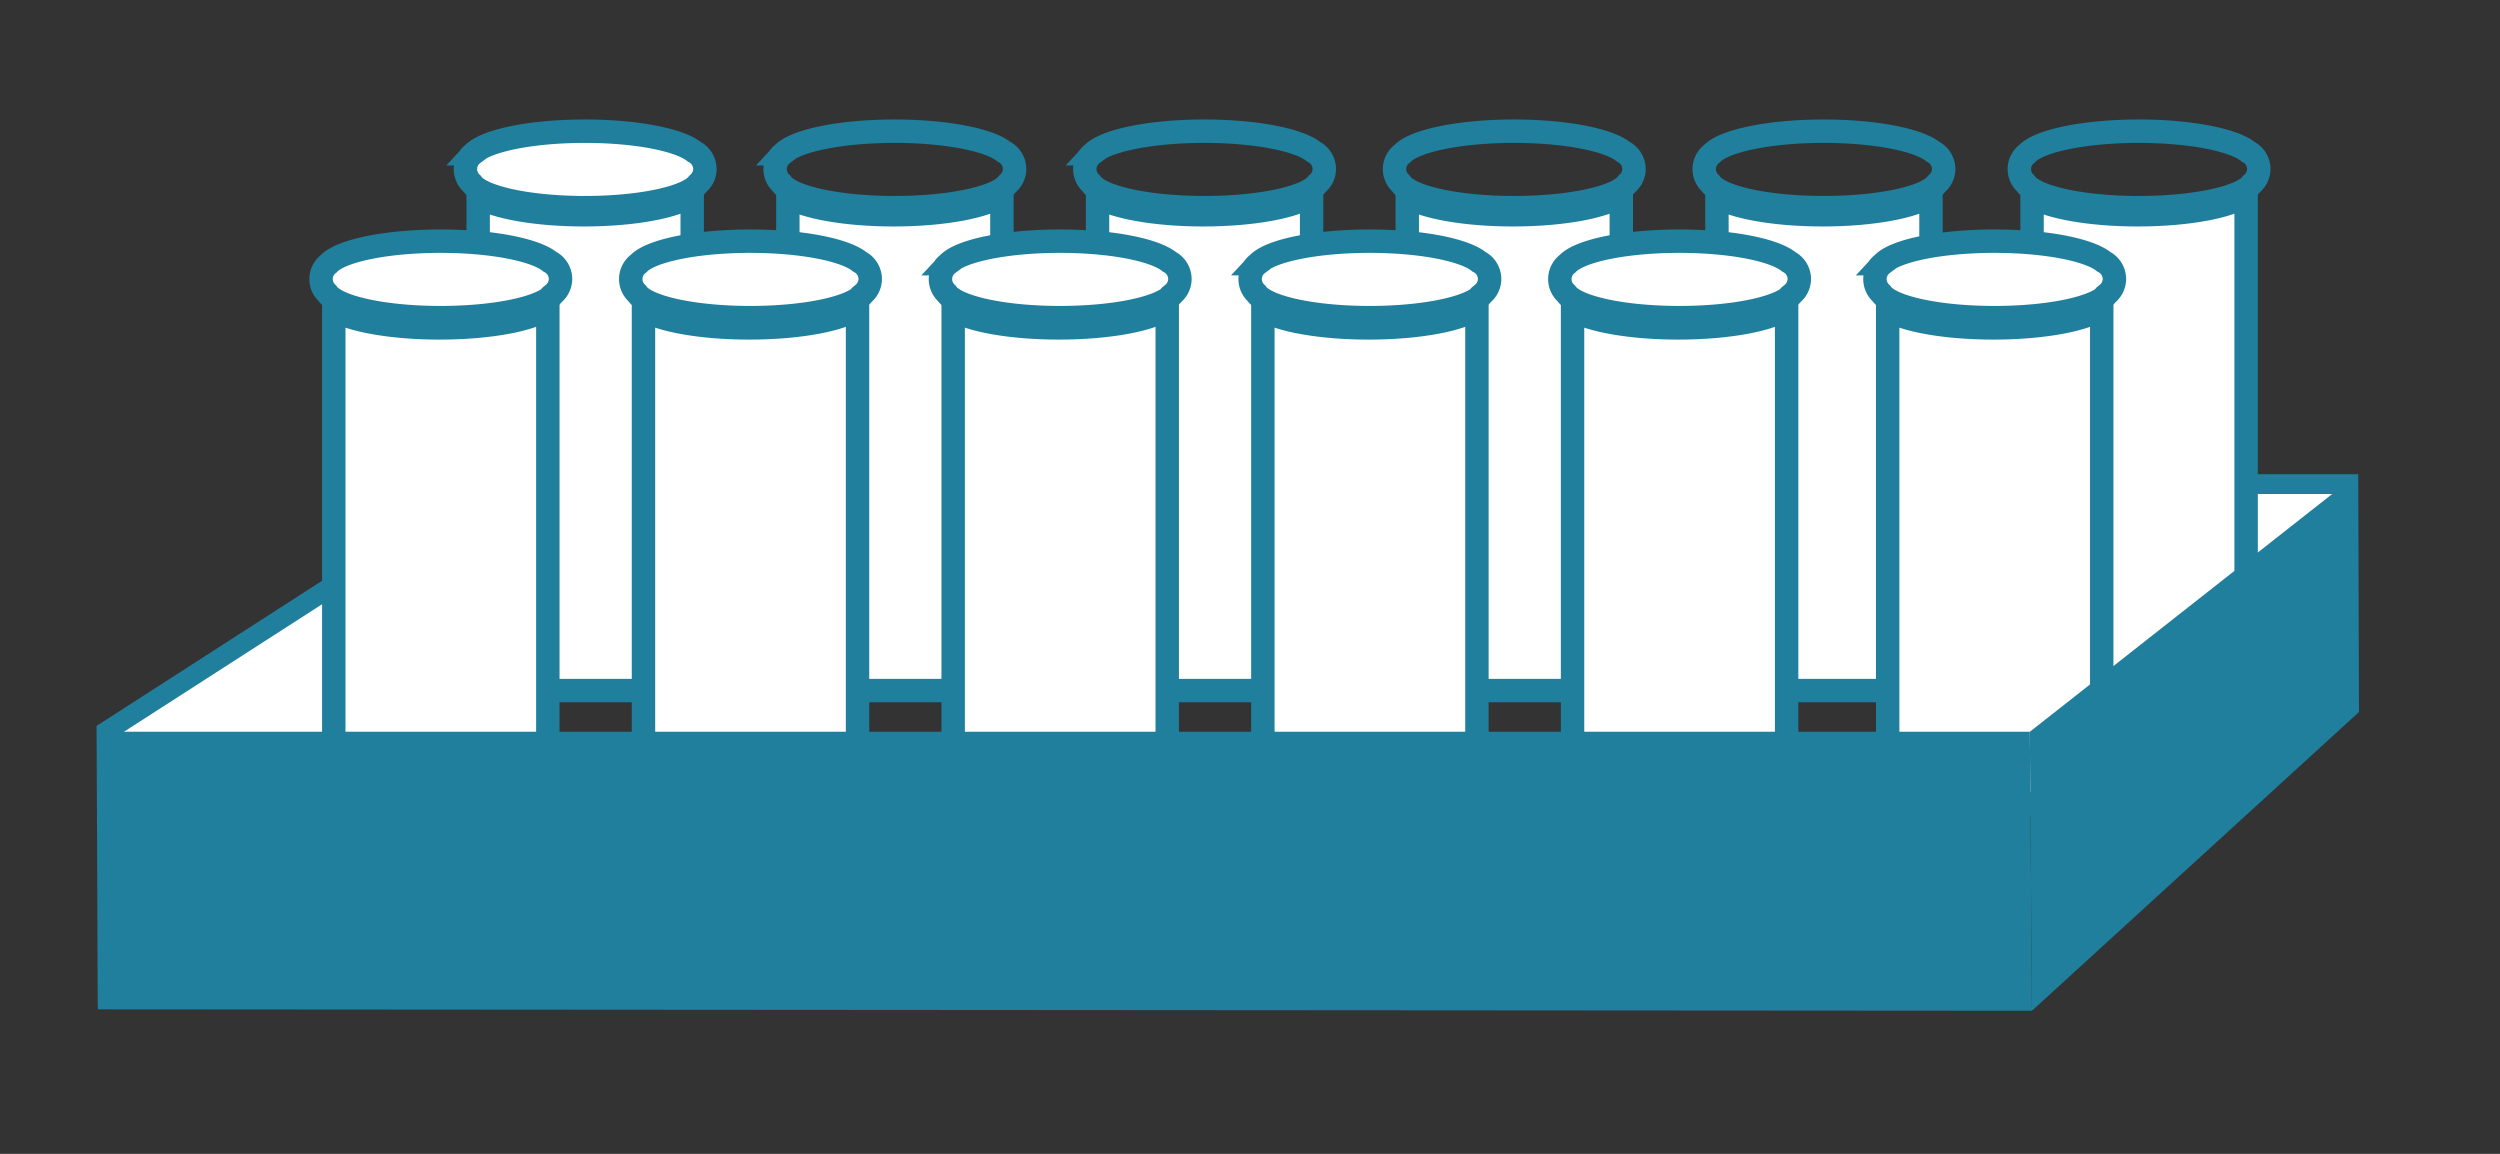
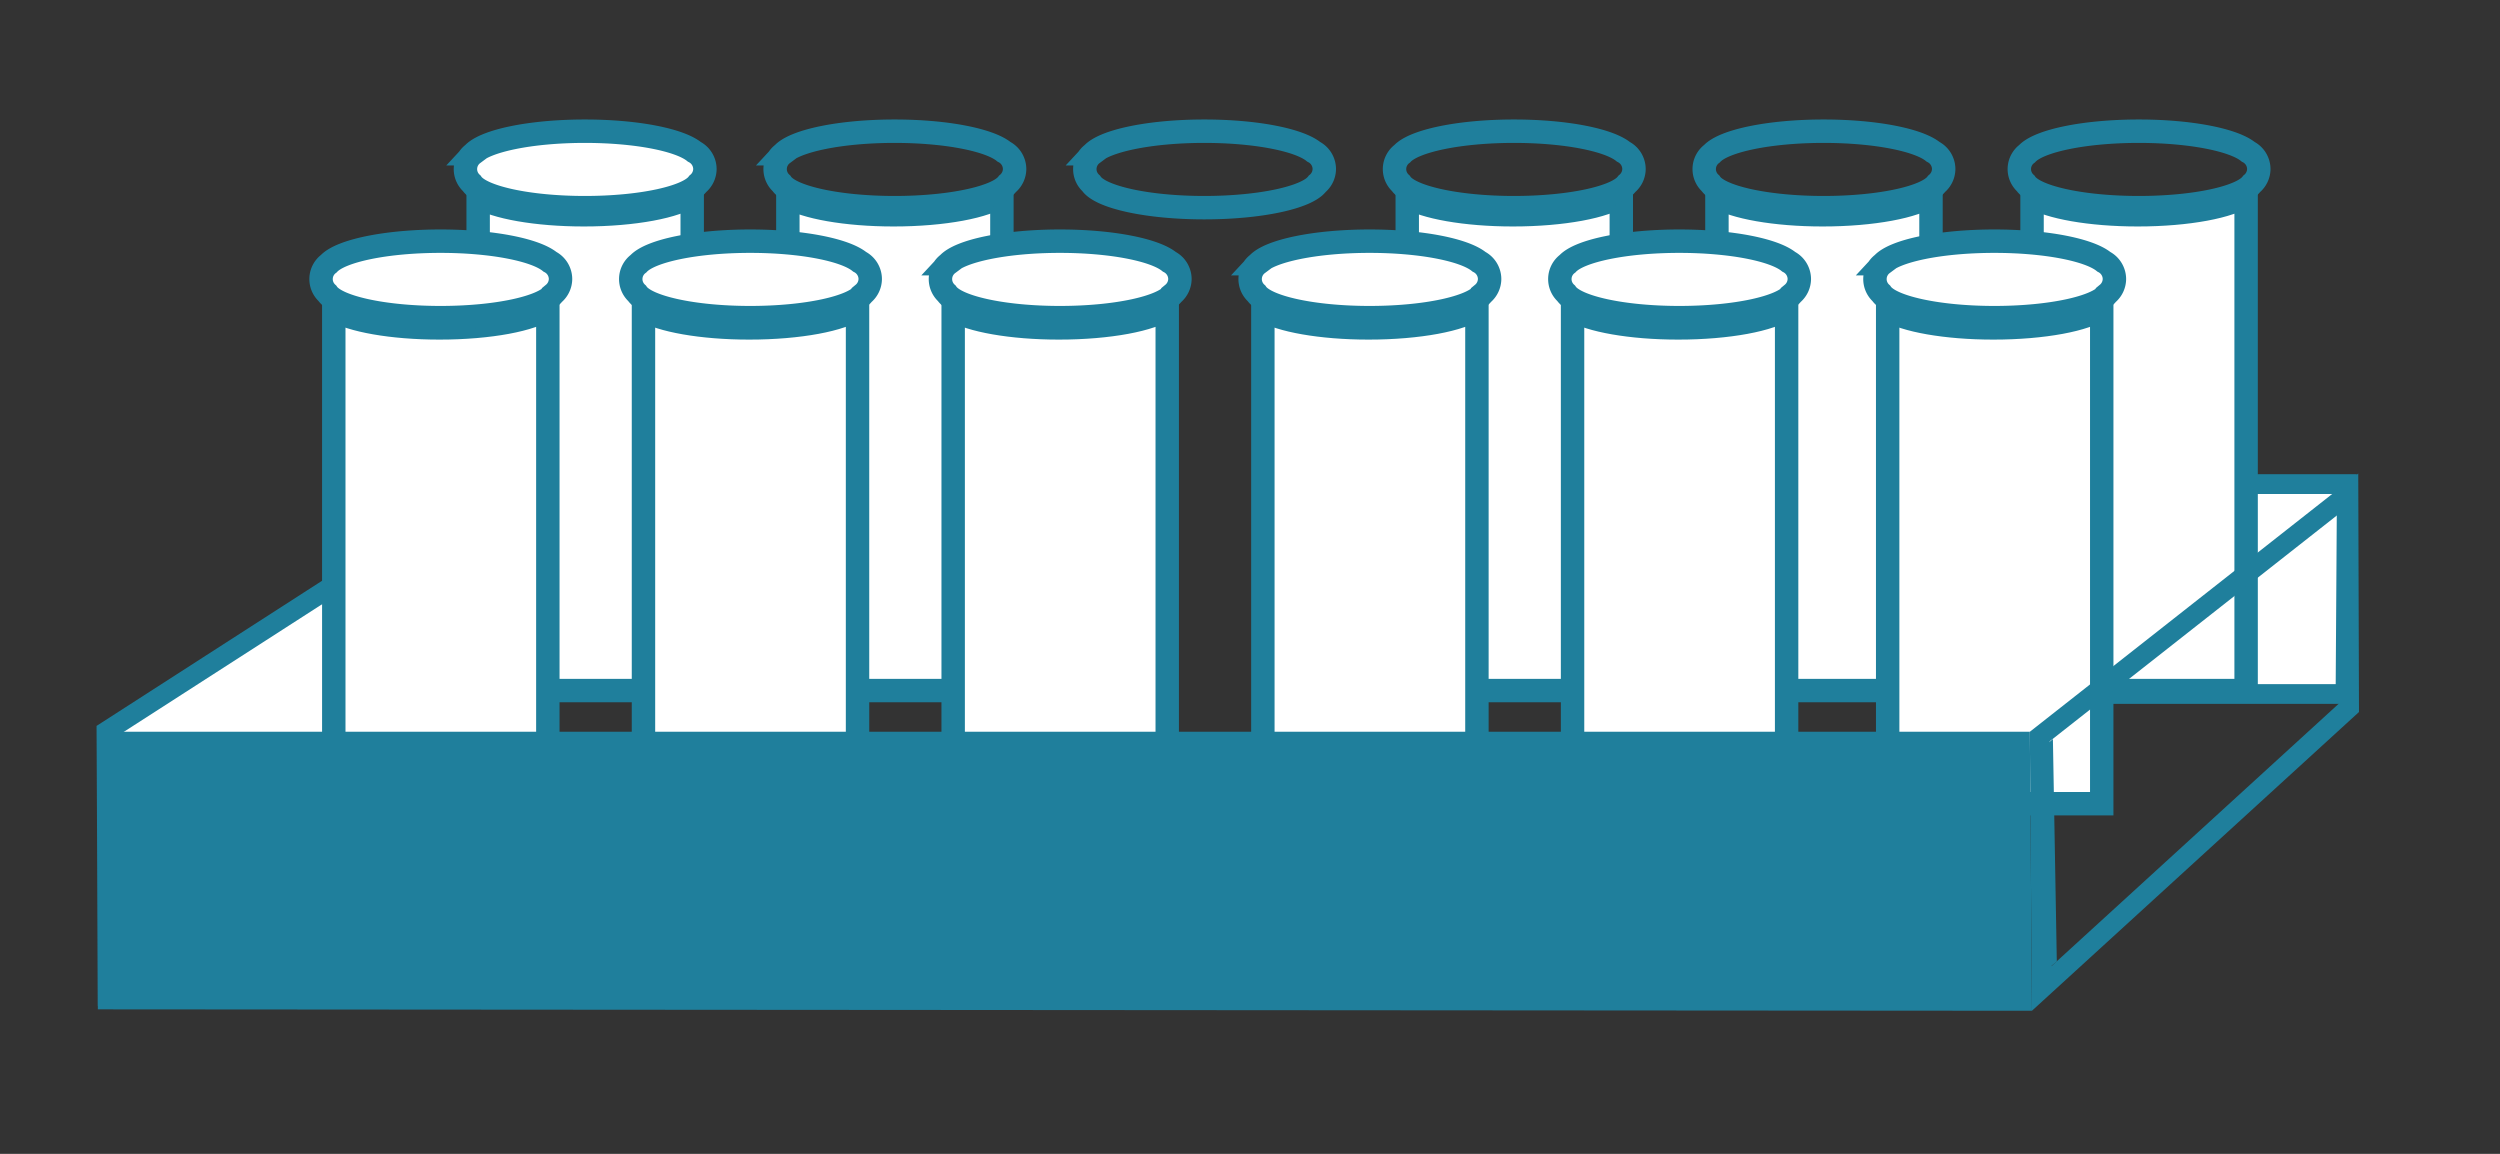
<svg xmlns="http://www.w3.org/2000/svg" id="Layer_1" data-name="Layer 1" viewBox="0 0 221 102">
  <rect x="0" y="0" width="221" height="102" fill="#333333" stroke="none" />
  <defs>
    <style>.cls-1,.cls-3{fill:#fff;}.cls-2,.cls-5{fill:#1f7f9c;}.cls-3,.cls-4{stroke:#1f7f9c;stroke-miterlimit:10;stroke-width:2.07px;}.cls-4{fill:none;}.cls-5{fill-rule:evenodd;}</style>
  </defs>
  <title>BioRepository-icon-[18-236]</title>
  <polygon class="cls-1" points="180.497 61.353 180.497 42.795 207.462 42.795 207.343 61.353 180.497 61.353" />
  <path class="cls-2" d="M206.583,43.668l-.107,16.811h-25.1V43.668h25.211m1.758-1.747H179.624v20.3h28.587l.129-20.3Z" />
  <path class="cls-3" d="M51.614,18.985c-4.235,0-7.819-.663-9.345-1.6v43.66H61.191v-43.8C59.808,18.257,56.059,18.985,51.614,18.985Z" />
  <path class="cls-3" d="M62.314,14.94a1.728,1.728,0,0,0-.938-1.522c-1.292-1.051-5.107-1.82-9.669-1.82-4.813,0-8.821.852-9.881,1.993a1.694,1.694,0,0,0-.123,2.615c.818,1.22,4.97,2.152,10,2.152,4.977,0,9.1-.91,9.986-2.11A1.719,1.719,0,0,0,62.314,14.94Z" />
  <path class="cls-3" d="M78.991,18.985c-4.235,0-7.819-.663-9.345-1.6v43.66H88.568v-43.8C87.185,18.257,83.436,18.985,78.991,18.985Z" />
  <path class="cls-4" d="M89.691,14.94a1.728,1.728,0,0,0-.938-1.522c-1.292-1.051-5.107-1.82-9.669-1.82-4.813,0-8.821.852-9.881,1.993a1.694,1.694,0,0,0-.123,2.615c.818,1.22,4.97,2.152,10,2.152,4.977,0,9.1-.91,9.986-2.11A1.719,1.719,0,0,0,89.691,14.94Z" />
-   <path class="cls-3" d="M106.368,18.985c-4.235,0-7.819-.663-9.345-1.6v43.66h18.923v-43.8C114.562,18.257,110.813,18.985,106.368,18.985Z" />
  <path class="cls-4" d="M117.068,14.94a1.728,1.728,0,0,0-.938-1.522c-1.292-1.051-5.107-1.82-9.669-1.82-4.813,0-8.821.852-9.881,1.993a1.694,1.694,0,0,0-.123,2.615c.818,1.22,4.97,2.152,10,2.152,4.977,0,9.1-.91,9.986-2.11A1.719,1.719,0,0,0,117.068,14.94Z" />
  <path class="cls-3" d="M133.745,18.985c-4.235,0-7.819-.663-9.345-1.6v43.66h18.923v-43.8C141.939,18.257,138.19,18.985,133.745,18.985Z" />
  <path class="cls-4" d="M144.445,14.94a1.728,1.728,0,0,0-.938-1.522c-1.292-1.051-5.107-1.82-9.669-1.82-4.813,0-8.821.852-9.881,1.993a1.694,1.694,0,0,0-.123,2.615c.818,1.22,4.97,2.152,10,2.152,4.977,0,9.1-.91,9.986-2.11A1.719,1.719,0,0,0,144.445,14.94Z" />
  <path class="cls-3" d="M161.122,18.985c-4.235,0-7.819-.663-9.345-1.6v43.66H170.7v-43.8C169.316,18.257,165.567,18.985,161.122,18.985Z" />
  <path class="cls-4" d="M171.822,14.94a1.728,1.728,0,0,0-.938-1.522c-1.292-1.051-5.107-1.82-9.669-1.82-4.813,0-8.821.852-9.881,1.993a1.694,1.694,0,0,0-.123,2.615c.818,1.22,4.97,2.152,10,2.152,4.977,0,9.1-.91,9.986-2.11A1.719,1.719,0,0,0,171.822,14.94Z" />
  <polygon class="cls-1" points="9.41 64.646 47.588 40.073 47.588 76.878 9.517 87.763 9.41 64.646" />
  <path class="cls-2" d="M46.714,41.674V76.219L10.385,86.606l-.1-21.486L46.714,41.674m1.747-3.2L8.535,64.17,8.649,88.92,48.461,77.537V38.472Z" />
  <path class="cls-3" d="M38.851,28.986c-4.235,0-7.819-.663-9.345-1.6v43.66H48.429v-43.8C47.045,28.259,43.3,28.986,38.851,28.986Z" />
  <path class="cls-3" d="M49.551,24.662a1.728,1.728,0,0,0-.938-1.522c-1.292-1.051-5.107-1.82-9.669-1.82-4.813,0-8.821.852-9.881,1.993a1.694,1.694,0,0,0-.123,2.615c.818,1.22,4.97,2.152,10,2.152,4.977,0,9.1-.91,9.986-2.11A1.719,1.719,0,0,0,49.551,24.662Z" />
  <path class="cls-3" d="M66.228,28.986c-4.235,0-7.819-.663-9.345-1.6v43.66H75.806v-43.8C74.422,28.259,70.673,28.986,66.228,28.986Z" />
  <path class="cls-3" d="M76.928,24.662a1.728,1.728,0,0,0-.938-1.522c-1.292-1.051-5.107-1.82-9.669-1.82-4.813,0-8.821.852-9.881,1.993a1.694,1.694,0,0,0-.123,2.615c.818,1.22,4.97,2.152,10,2.152,4.977,0,9.1-.91,9.986-2.11A1.719,1.719,0,0,0,76.928,24.662Z" />
  <path class="cls-3" d="M93.605,28.986c-4.235,0-7.819-.663-9.345-1.6v43.66h18.923v-43.8C101.8,28.259,98.05,28.986,93.605,28.986Z" />
  <path class="cls-3" d="M104.305,24.662a1.728,1.728,0,0,0-.938-1.522c-1.292-1.051-5.107-1.82-9.669-1.82-4.813,0-8.821.852-9.881,1.993a1.694,1.694,0,0,0-.123,2.615c.818,1.22,4.97,2.152,10,2.152,4.977,0,9.1-.91,9.986-2.11A1.719,1.719,0,0,0,104.305,24.662Z" />
  <path class="cls-3" d="M120.982,28.986c-4.235,0-7.819-.663-9.345-1.6v43.66H130.56v-43.8C129.176,28.259,125.427,28.986,120.982,28.986Z" />
  <path class="cls-3" d="M131.682,24.662a1.728,1.728,0,0,0-.938-1.522c-1.292-1.051-5.107-1.82-9.669-1.82-4.813,0-8.821.852-9.881,1.993a1.694,1.694,0,0,0-.123,2.615c.818,1.22,4.97,2.152,10,2.152,4.977,0,9.1-.91,9.986-2.11A1.719,1.719,0,0,0,131.682,24.662Z" />
  <path class="cls-3" d="M148.359,28.986c-4.235,0-7.819-.663-9.345-1.6v43.66h18.923v-43.8C156.553,28.259,152.8,28.986,148.359,28.986Z" />
  <path class="cls-3" d="M159.06,24.662a1.728,1.728,0,0,0-.938-1.522c-1.292-1.051-5.107-1.82-9.669-1.82-4.813,0-8.821.852-9.881,1.993a1.694,1.694,0,0,0-.123,2.615c.818,1.22,4.97,2.152,10,2.152,4.977,0,9.1-.91,9.986-2.11A1.719,1.719,0,0,0,159.06,24.662Z" />
  <path class="cls-3" d="M188.978,18.985c-4.235,0-7.819-.663-9.345-1.6v43.66h18.923v-43.8C197.172,18.257,193.422,18.985,188.978,18.985Z" />
  <path class="cls-4" d="M199.678,14.94a1.728,1.728,0,0,0-.938-1.522c-1.292-1.051-5.107-1.82-9.669-1.82-4.813,0-8.821.852-9.881,1.993a1.694,1.694,0,0,0-.123,2.615c.818,1.22,4.97,2.152,10,2.152,4.977,0,9.1-.91,9.986-2.11A1.719,1.719,0,0,0,199.678,14.94Z" />
  <path class="cls-3" d="M176.215,28.986c-4.235,0-7.819-.663-9.345-1.6v43.66h18.923v-43.8C184.409,28.259,180.66,28.986,176.215,28.986Z" />
  <path class="cls-3" d="M186.915,24.662a1.728,1.728,0,0,0-.938-1.522c-1.292-1.051-5.107-1.82-9.669-1.82-4.813,0-8.821.852-9.881,1.993a1.694,1.694,0,0,0-.123,2.615c.818,1.22,4.97,2.152,10,2.152,4.977,0,9.1-.91,9.986-2.11A1.719,1.719,0,0,0,186.915,24.662Z" />
  <polygon class="cls-2" points="9.522 88.354 9.522 65.561 178.57 65.561 178.744 88.477 9.522 88.354" />
  <path class="cls-2" d="M177.7,66.434l.161,21.168L10.4,87.482V66.434H177.7m1.734-1.747H8.649V89.227l170.975.124-.187-24.663Z" />
-   <polygon class="cls-2" points="180.314 65.109 207.602 43.651 207.659 62.557 180.483 87.382 180.314 65.109" />
  <path class="cls-2" d="M206.733,45.446l.051,16.727L181.342,85.415l-.151-19.883,25.542-20.086m1.737-3.589L179.437,64.688l.187,24.663,28.91-26.409-.065-21.084Z" />
  <polygon class="cls-5" points="181.822 85 180.729 85.873 180.73 65.972 181.477 65.323 181.822 85" />
</svg>